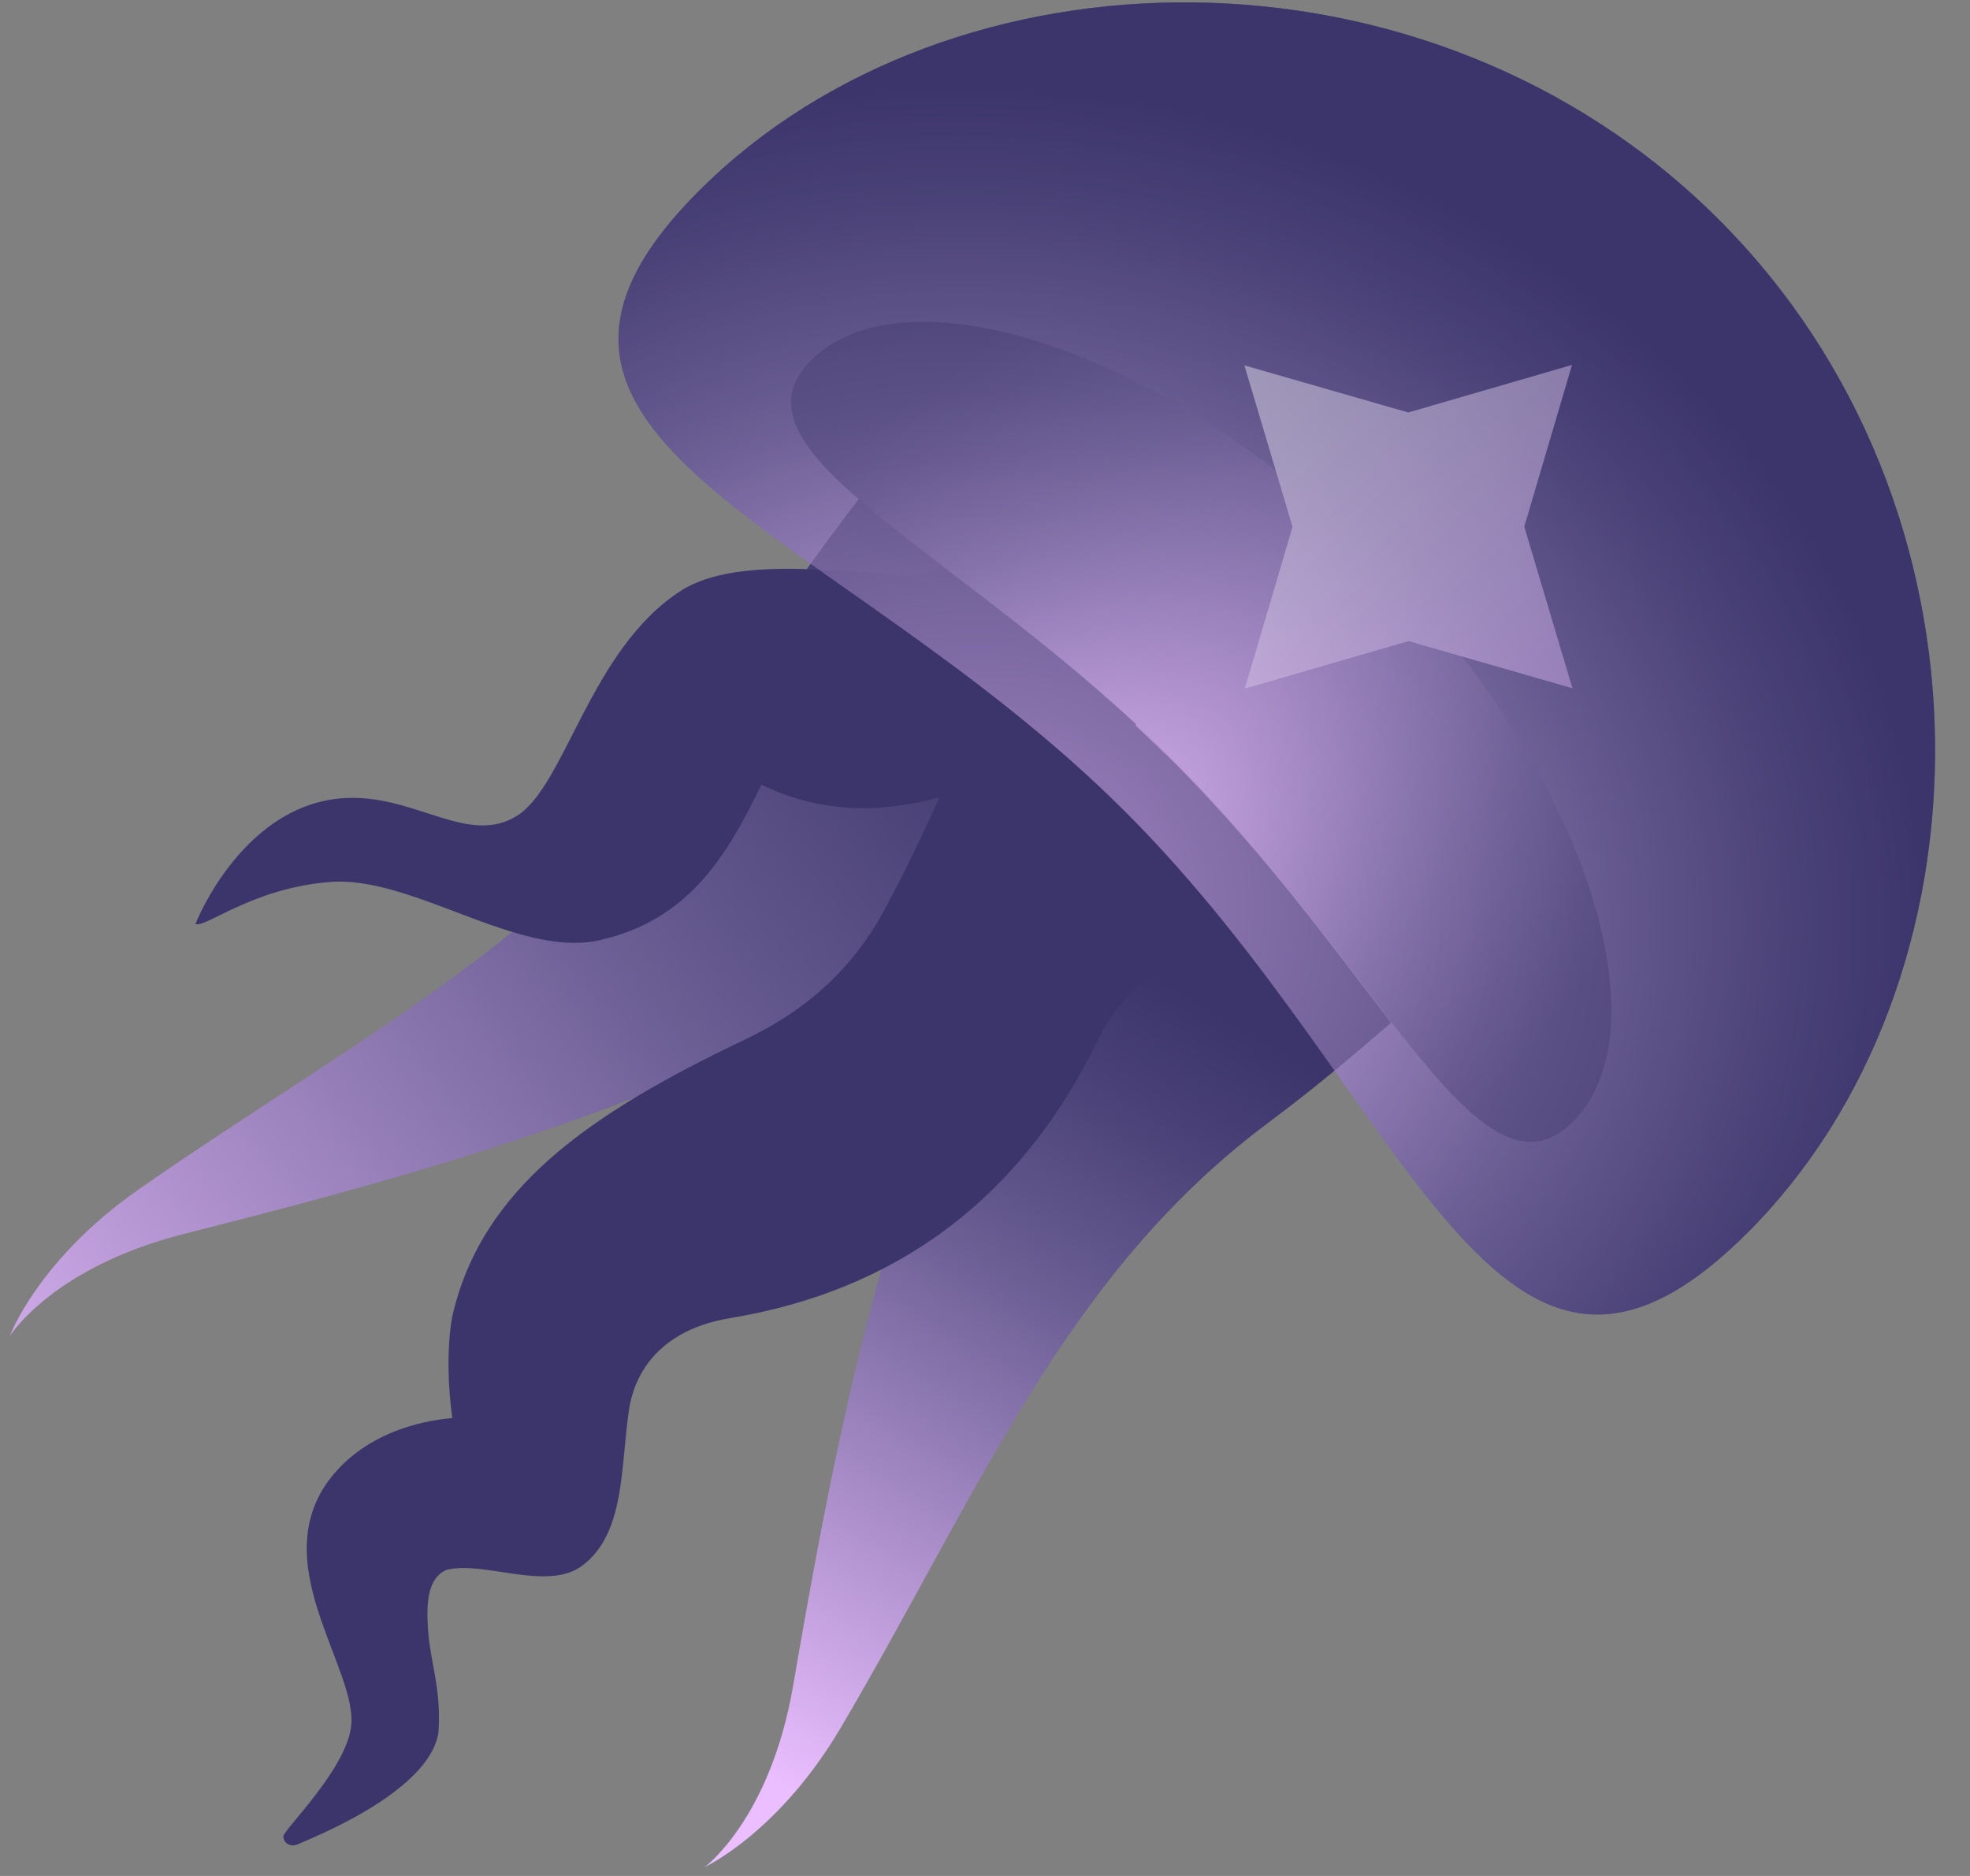
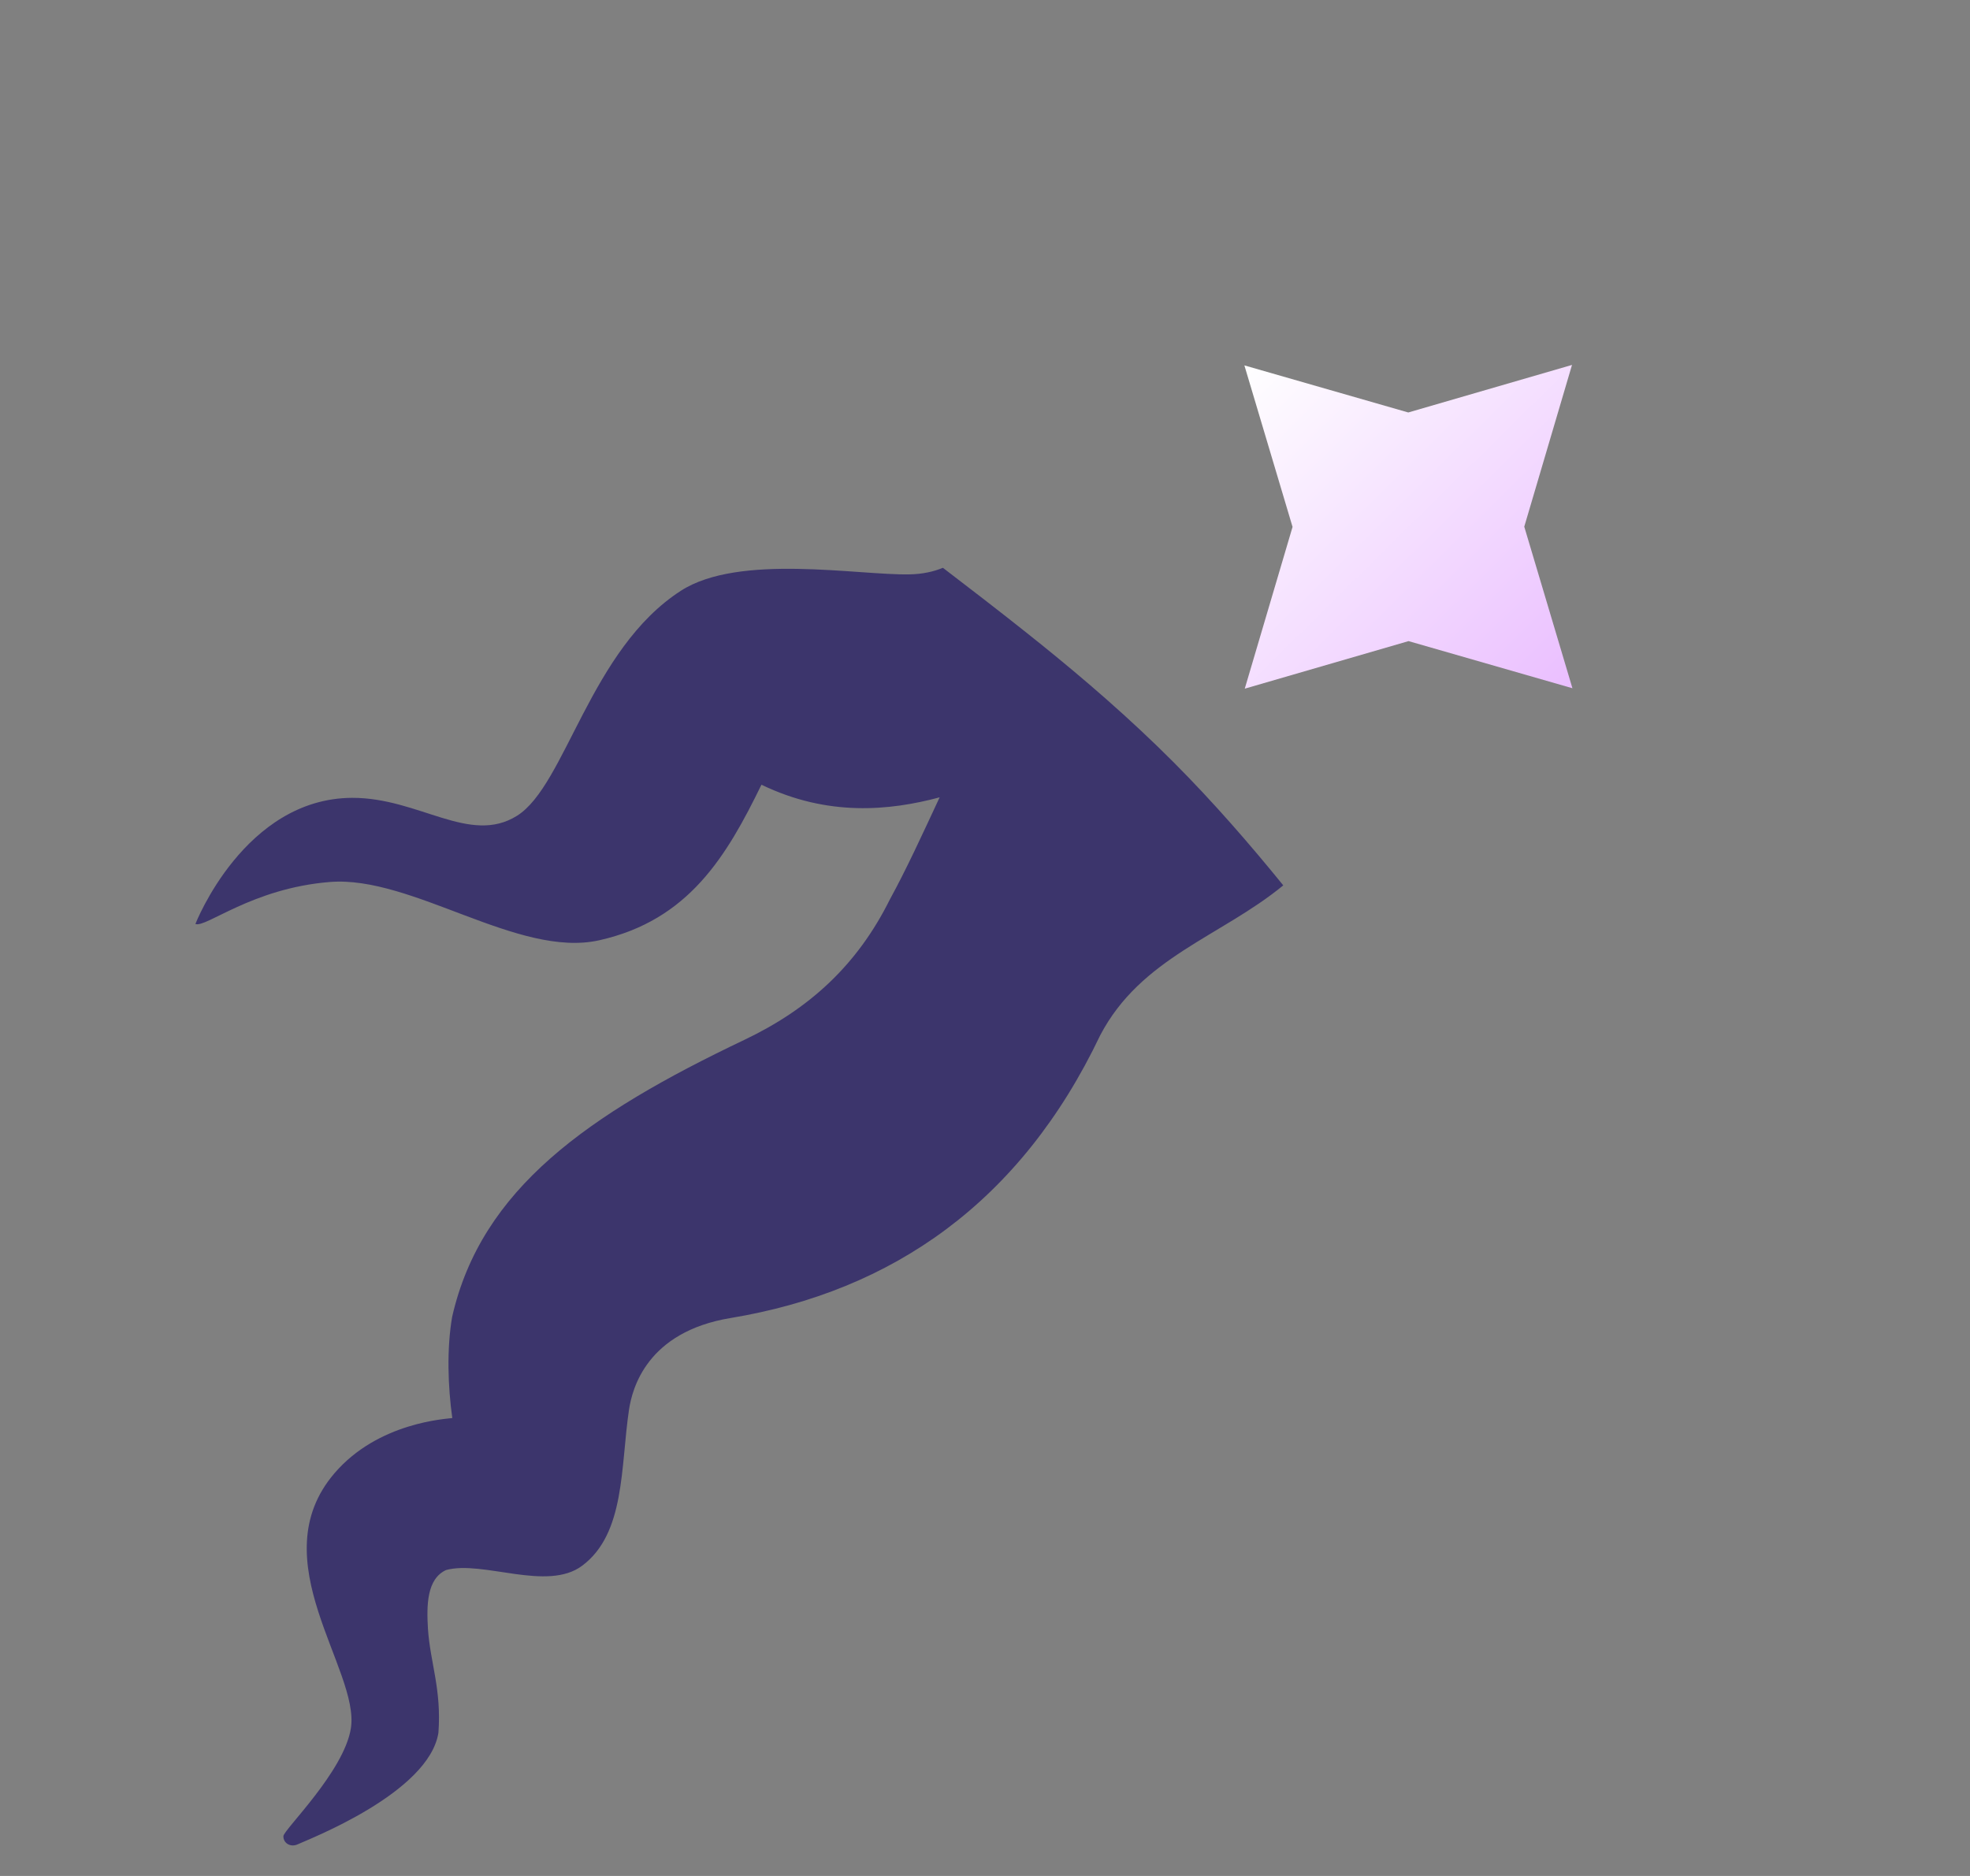
<svg xmlns="http://www.w3.org/2000/svg" width="42" height="40" viewBox="0 0 42 40" fill="none">
  <rect x="0" y="0" width="42" height="40" fill="#808080" stroke="none" />
-   <path d="M37.236 26.304C31.876 31.647 30.13 23.427 23.966 17.283C17.802 11.14 9.555 9.399 14.916 4.056C20.277 -1.288 30.463 -1.48 36.628 4.664C42.791 10.807 42.599 20.962 37.238 26.305L37.236 26.304Z" fill="url(#paint0_radial_1161_26320)" />
-   <path d="M18.313 10.635C17.346 11.894 16.254 13.428 15.126 15.229C12.243 19.842 7.732 22.028 2.954 25.363C0.811 26.859 0.208 28.489 0.208 28.489C0.208 28.489 1.116 27.024 3.911 26.313C7.697 25.35 15.312 23.426 19.145 20.465C21.188 18.888 23.025 17.205 24.229 15.435C22.003 13.38 19.722 11.871 18.313 10.635Z" fill="url(#paint1_linear_1161_26320)" />
-   <path d="M27.099 23.893C27.938 23.273 28.837 22.519 29.659 21.806C28.441 20.24 26.961 18.184 25.034 16.262C24.967 16.195 24.899 16.13 24.832 16.064C23.673 17.262 22.584 18.727 21.557 20.294C18.9 24.348 17.575 32.095 16.909 35.946C16.418 38.79 15.025 39.809 15.025 39.809C15.025 39.809 16.606 39.081 17.933 36.826C20.889 31.8 22.721 27.129 27.102 23.893H27.099Z" fill="url(#paint2_linear_1161_26320)" />
  <path d="M25.018 16.25C24.078 15.308 23.108 14.475 22.178 13.725C22.154 13.707 22.131 13.687 22.107 13.669C22.038 13.614 21.969 13.557 21.899 13.502C21.271 13.002 20.664 12.537 20.103 12.107C19.905 12.188 19.672 12.242 19.389 12.247C18.286 12.268 15.758 11.797 14.517 12.596C12.579 13.843 12.06 16.745 11.023 17.394C10.016 18.024 8.935 17.009 7.51 17.012C5.21 17.018 4.166 19.701 4.166 19.701C4.387 19.791 5.37 18.94 7.033 18.806C8.788 18.665 11.045 20.436 12.775 20.049C14.683 19.622 15.489 18.259 16.234 16.732C17.651 17.417 18.968 17.286 20.033 17.001C19.669 17.782 19.322 18.54 18.974 19.174C18.274 20.585 17.249 21.515 15.868 22.173C12.527 23.764 10.26 25.353 9.64 28.077C9.522 28.758 9.549 29.57 9.643 30.236C9.518 30.256 8.065 30.323 7.131 31.413C5.544 33.264 7.676 35.604 7.481 36.85C7.336 37.773 6.045 39.017 6.042 39.151C6.039 39.304 6.197 39.394 6.345 39.326C6.574 39.22 9.143 38.231 9.347 36.947C9.416 36.017 9.172 35.455 9.124 34.731C9.093 34.224 9.1 33.666 9.51 33.477C10.295 33.263 11.666 33.945 12.413 33.384C13.332 32.697 13.229 31.279 13.41 30.059C13.479 29.608 13.787 28.399 15.578 28.103C19.023 27.532 21.761 25.636 23.456 22.075C24.325 20.415 26.034 19.968 27.359 18.878C26.657 18.014 25.884 17.119 25.018 16.25Z" fill="#3C356C" />
-   <path opacity="0.9" d="M33.537 23.915C31.555 25.896 29.495 20.687 25.011 16.203C20.527 11.718 15.317 9.66 17.299 7.677C19.281 5.695 24.836 7.41 29.32 11.894C33.804 16.378 35.519 21.931 33.537 23.915Z" fill="url(#paint3_radial_1161_26320)" />
  <path d="M33.524 14.675L30.03 13.67L26.538 14.684L27.557 11.235L26.53 7.791L30.024 8.795L33.515 7.781L32.497 11.23L33.524 14.675Z" fill="url(#paint4_linear_1161_26320)" />
-   <path opacity="0.6" d="M37.236 26.304C31.876 31.647 30.13 23.427 23.966 17.283C17.802 11.14 9.555 9.399 14.916 4.056C20.277 -1.288 30.463 -1.48 36.628 4.664C42.791 10.807 42.599 20.962 37.238 26.305L37.236 26.304Z" fill="url(#paint5_radial_1161_26320)" />
  <defs>
    <radialGradient id="paint0_radial_1161_26320" cx="0" cy="0" r="1" gradientUnits="userSpaceOnUse" gradientTransform="translate(21.008 19.286) rotate(5.342) scale(21.22 18.335)">
      <stop stop-color="#EABEFF" />
      <stop offset="0.6" stop-color="#695D92" />
      <stop offset="0.83" stop-color="#484076" />
      <stop offset="0.95" stop-color="#3C356C" />
    </radialGradient>
    <linearGradient id="paint1_linear_1161_26320" x1="-2.402" y1="32.202" x2="26.6" y2="9.379" gradientUnits="userSpaceOnUse">
      <stop stop-color="#EABEFF" />
      <stop offset="0.54" stop-color="#695D92" />
      <stop offset="0.74" stop-color="#484076" />
      <stop offset="0.85" stop-color="#3C356C" />
    </linearGradient>
    <linearGradient id="paint2_linear_1161_26320" x1="15.663" y1="37.467" x2="28.172" y2="16.729" gradientUnits="userSpaceOnUse">
      <stop stop-color="#EABEFF" />
      <stop offset="0.5" stop-color="#695D92" />
      <stop offset="0.68" stop-color="#484076" />
      <stop offset="0.78" stop-color="#3C356C" />
    </linearGradient>
    <radialGradient id="paint3_radial_1161_26320" cx="0" cy="0" r="1" gradientUnits="userSpaceOnUse" gradientTransform="translate(22.848 18.503) rotate(-44.029) scale(26.641 10.221)">
      <stop stop-color="#EABEFF" />
      <stop offset="0.6" stop-color="#695D92" />
      <stop offset="0.83" stop-color="#484076" />
      <stop offset="0.95" stop-color="#3C356C" />
    </radialGradient>
    <linearGradient id="paint4_linear_1161_26320" x1="26.534" y1="7.785" x2="33.426" y2="14.771" gradientUnits="userSpaceOnUse">
      <stop stop-color="white" />
      <stop offset="1" stop-color="#EABEFF" />
    </linearGradient>
    <radialGradient id="paint5_radial_1161_26320" cx="0" cy="0" r="1" gradientUnits="userSpaceOnUse" gradientTransform="translate(21.008 19.286) rotate(5.342) scale(21.22 18.335)">
      <stop stop-color="#EABEFF" />
      <stop offset="0.6" stop-color="#695D92" />
      <stop offset="0.83" stop-color="#484076" />
      <stop offset="0.95" stop-color="#3C356C" />
    </radialGradient>
  </defs>
</svg>